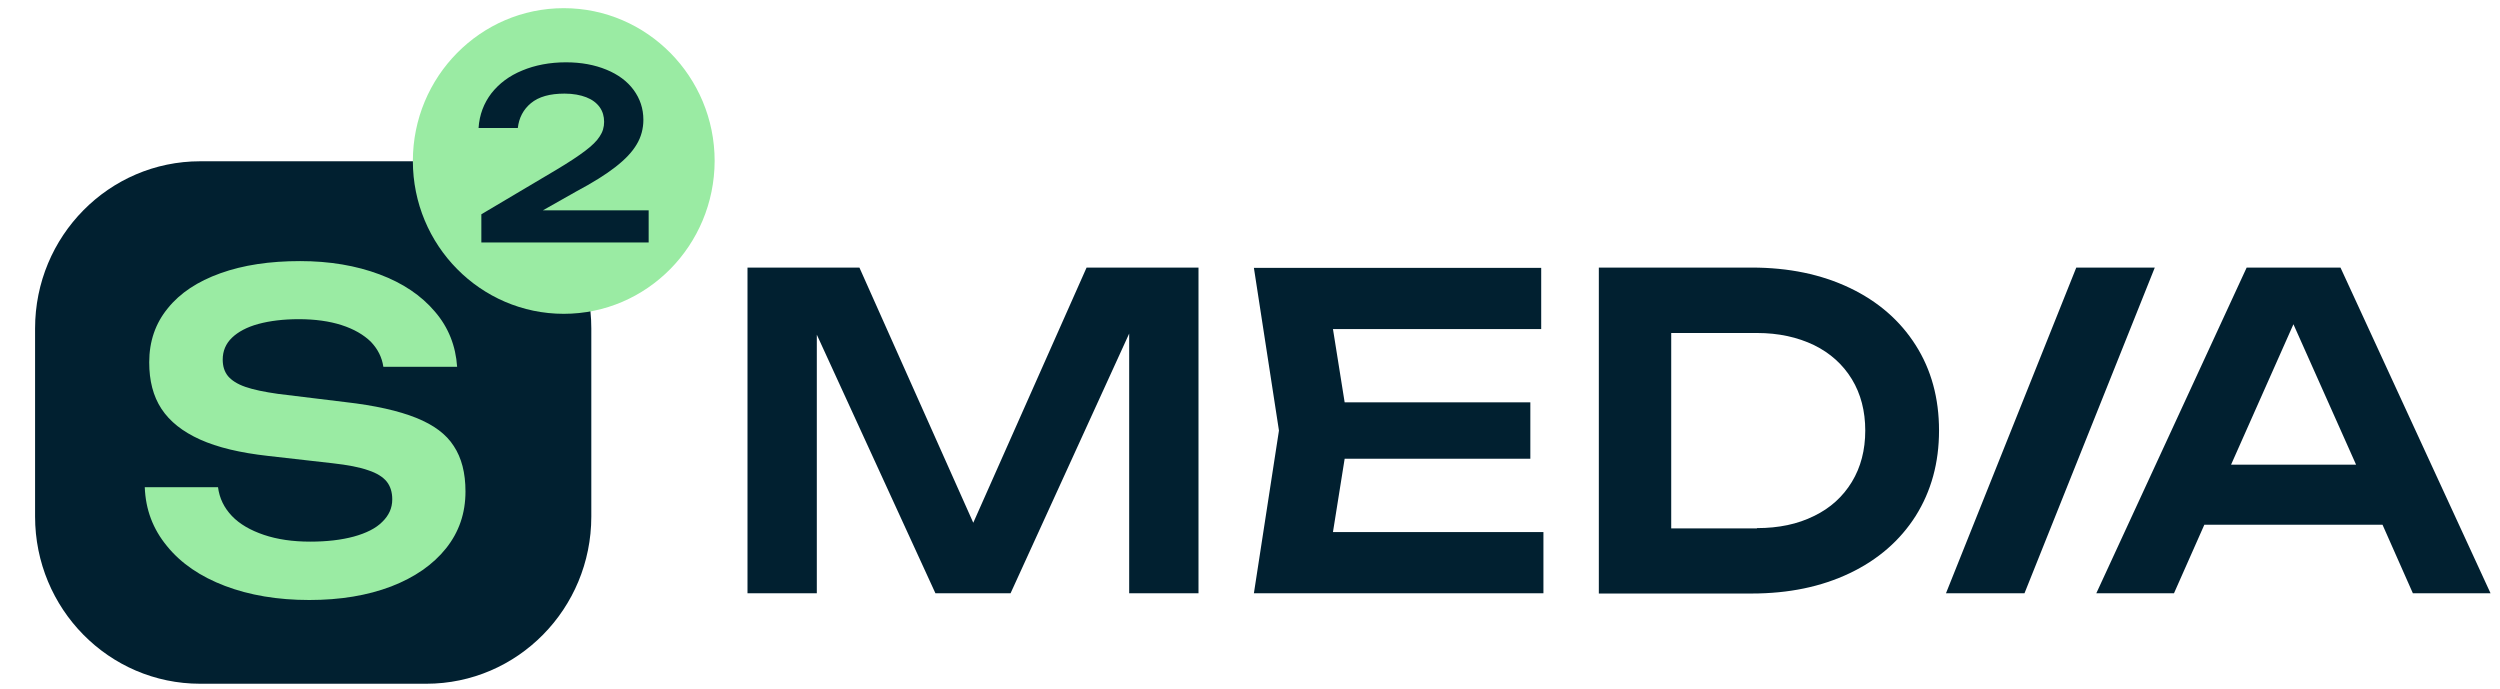
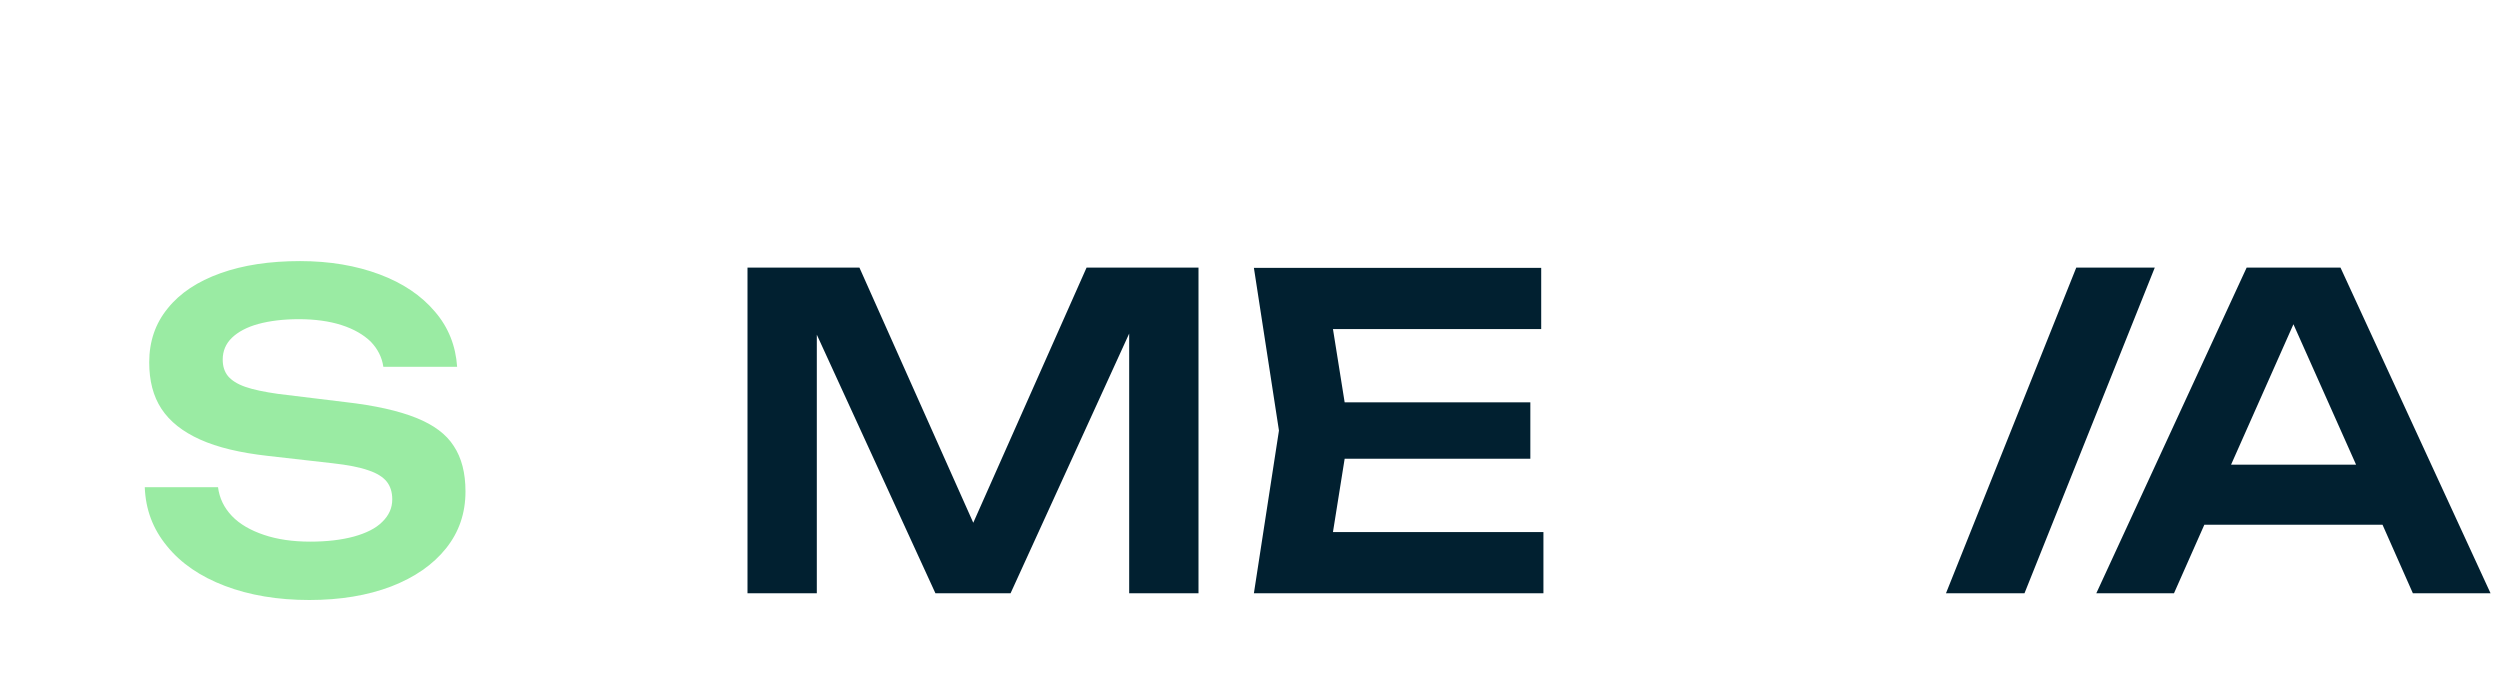
<svg xmlns="http://www.w3.org/2000/svg" width="624" height="172" viewBox="0 0 624 172" fill="none">
  <path d="M242.929 130.478L271.211 66.787H299.145V148.072H281.842V83.255L252.241 148.072H233.479L203.877 83.537V148.072H186.575V66.787H214.509L242.929 130.478Z" fill="#012030" />
  <path d="M335.626 114.502L332.707 132.8H385.24V148.072H312.973L319.227 107.465L312.973 66.858H384.684V82.129H332.707L335.626 100.427H381.974V114.502H335.626Z" fill="#012030" />
  <path d="M518.24 66.787L485.719 148.072H505.315L537.835 66.787H518.24Z" fill="#012030" />
  <path d="M621.637 148.072H602.25L594.676 130.971H550.204L542.63 148.072H523.243L560.766 66.787H584.184L621.637 148.072ZM572.44 80.933L556.875 115.98H588.075L572.44 80.933Z" fill="#012030" />
-   <path d="M106.386 170.663H49.962C27.17 170.663 8.755 151.943 8.755 128.93V81.989C8.755 58.905 27.239 40.255 49.962 40.255H106.386C129.178 40.255 147.592 58.975 147.592 81.989V128.93C147.592 151.943 129.178 170.663 106.386 170.663Z" fill="#012030" />
  <path d="M54.409 121.54C54.756 124.355 55.938 126.748 57.883 128.789C59.829 130.83 62.539 132.378 65.874 133.504C69.21 134.63 73.032 135.193 77.409 135.193C81.579 135.193 85.192 134.771 88.319 133.926C91.376 133.082 93.808 131.885 95.407 130.267C97.074 128.648 97.908 126.818 97.908 124.637C97.908 122.807 97.422 121.329 96.519 120.203C95.615 119.077 94.086 118.092 91.932 117.388C89.778 116.614 86.79 116.051 83.038 115.628L66.917 113.799C59.968 113.025 54.339 111.687 49.962 109.717C45.584 107.746 42.388 105.213 40.303 102.046C38.218 98.879 37.245 95.008 37.245 90.434C37.245 85.226 38.774 80.722 41.901 76.921C44.959 73.121 49.336 70.236 55.034 68.195C60.732 66.154 67.334 65.169 74.908 65.169C82.273 65.169 88.875 66.295 94.712 68.476C100.549 70.658 105.135 73.754 108.54 77.766C111.945 81.707 113.751 86.352 114.099 91.56H95.685C95.337 89.167 94.295 87.126 92.558 85.296C90.751 83.537 88.319 82.129 85.261 81.144C82.204 80.159 78.591 79.666 74.56 79.666C70.739 79.666 67.334 80.088 64.485 80.862C61.636 81.637 59.412 82.833 57.883 84.311C56.355 85.789 55.59 87.619 55.59 89.73C55.59 91.419 56.007 92.756 56.91 93.882C57.814 94.938 59.204 95.853 61.219 96.556C63.234 97.26 65.944 97.823 69.418 98.316L86.165 100.357C93.6 101.201 99.507 102.538 103.884 104.298C108.262 106.057 111.389 108.38 113.265 111.336C115.211 114.291 116.184 118.021 116.184 122.666C116.184 128.085 114.585 132.8 111.319 136.882C108.053 140.964 103.467 144.131 97.63 146.383C91.724 148.635 84.914 149.761 77.201 149.761C69.279 149.761 62.261 148.565 56.146 146.242C50.031 143.92 45.167 140.612 41.693 136.319C38.149 132.026 36.342 127.17 36.134 121.61H54.409V121.54Z" fill="#9AEBA3" />
-   <path d="M140.713 78.329C119.936 78.329 103.05 61.227 103.05 40.185C103.05 19.142 119.936 2.041 140.713 2.041C161.49 2.041 178.375 19.142 178.375 40.185C178.306 61.227 161.49 78.329 140.713 78.329Z" fill="#9AEBA3" />
-   <path d="M135.501 52.501H161.906V60.524H120.144V53.486L138.767 42.437C141.963 40.537 144.396 38.918 146.063 37.651C147.731 36.385 148.982 35.188 149.677 34.062C150.441 32.936 150.788 31.74 150.788 30.403C150.788 29.066 150.441 27.799 149.677 26.743C148.912 25.687 147.8 24.843 146.341 24.28C144.882 23.717 143.075 23.365 140.921 23.365C137.238 23.365 134.459 24.139 132.513 25.758C130.637 27.306 129.525 29.417 129.247 31.951H119.449C119.658 28.643 120.77 25.758 122.646 23.295C124.592 20.831 127.093 18.931 130.359 17.594C133.555 16.257 137.238 15.553 141.269 15.553C145.09 15.553 148.426 16.187 151.344 17.383C154.263 18.579 156.556 20.268 158.154 22.45C159.752 24.632 160.586 27.095 160.586 29.91C160.586 32.092 160.03 34.203 158.919 36.033C157.807 37.933 156.07 39.763 153.637 41.663C151.205 43.563 147.939 45.604 143.84 47.786L135.501 52.501Z" fill="#012030" />
-   <path d="M437.217 66.787C446.459 66.787 454.589 68.476 461.677 71.854C468.764 75.232 474.254 80.018 478.145 86.141C482.037 92.263 483.982 99.371 483.982 107.465C483.982 115.488 482.037 122.596 478.145 128.789C474.254 134.912 468.764 139.697 461.677 143.075C454.589 146.453 446.459 148.142 437.217 148.142H399.068V66.787H437.217ZM438.537 131.815C443.957 131.815 448.682 130.83 452.782 128.789C456.882 126.818 460.009 123.933 462.233 120.273C464.456 116.614 465.568 112.321 465.568 107.465C465.568 102.609 464.456 98.316 462.233 94.656C460.009 90.997 456.812 88.111 452.782 86.141C448.682 84.17 443.957 83.115 438.537 83.115H417.135V131.885H438.537V131.815Z" fill="#012030" />
</svg>